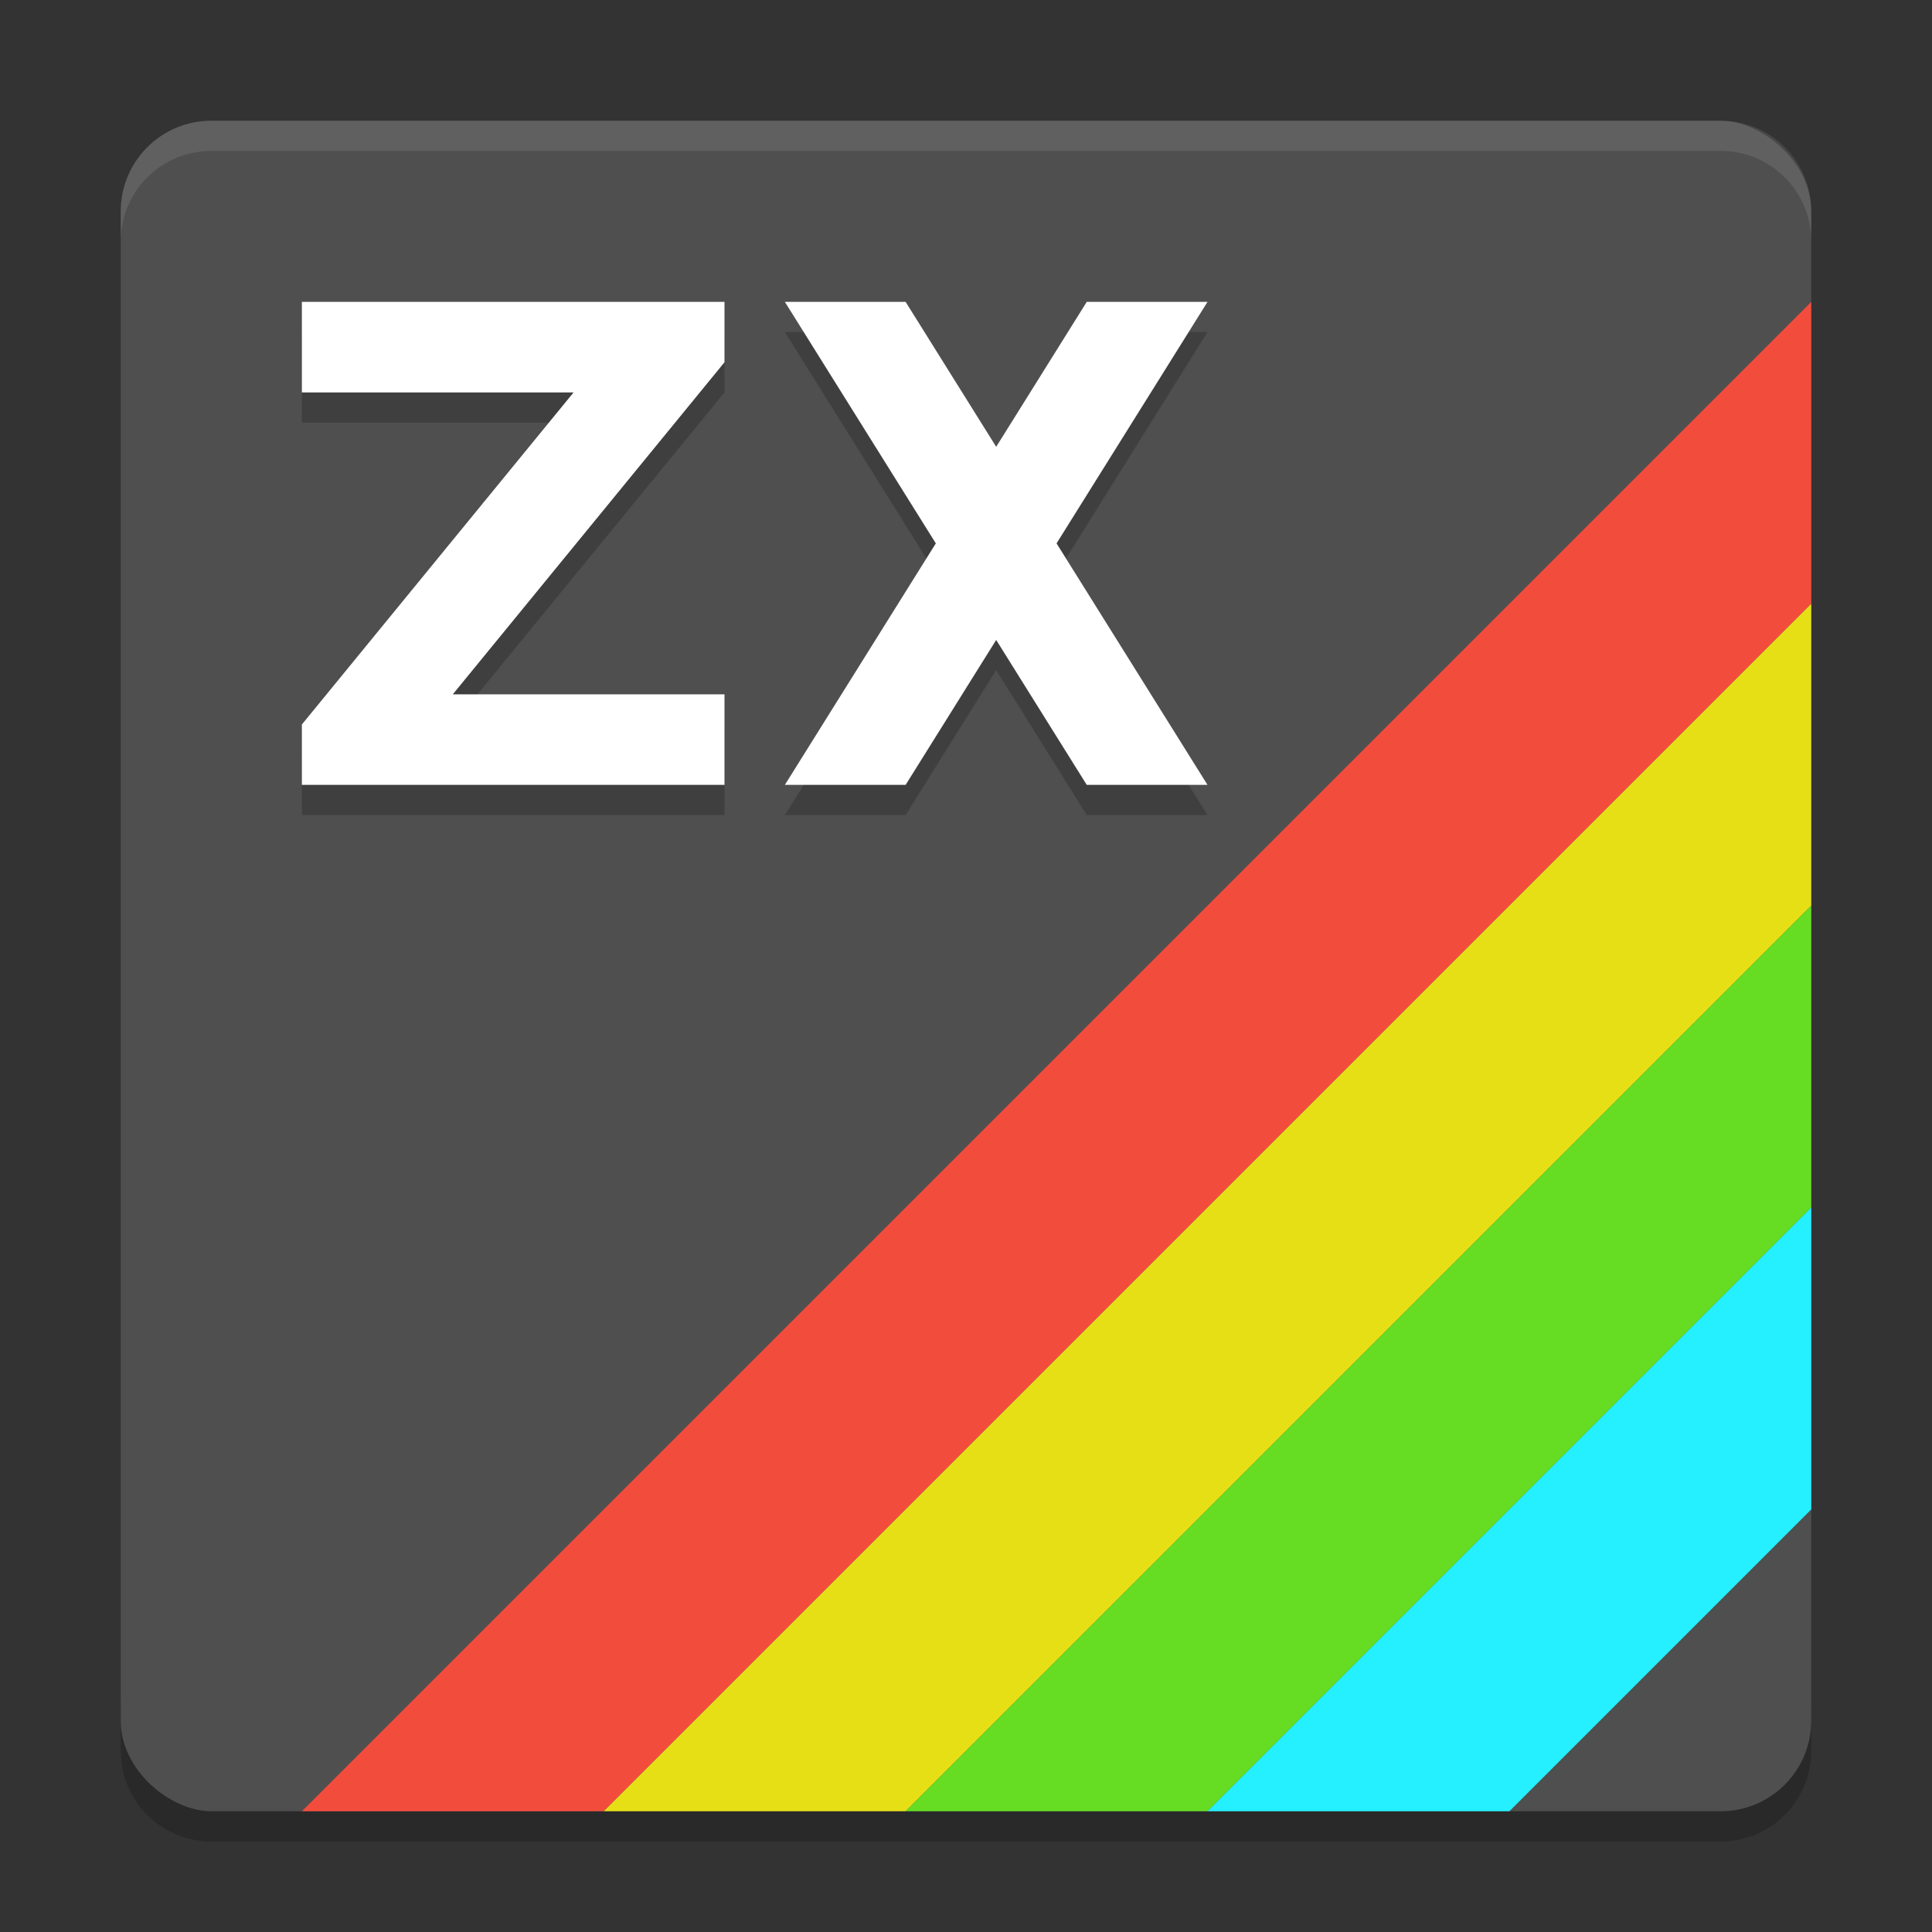
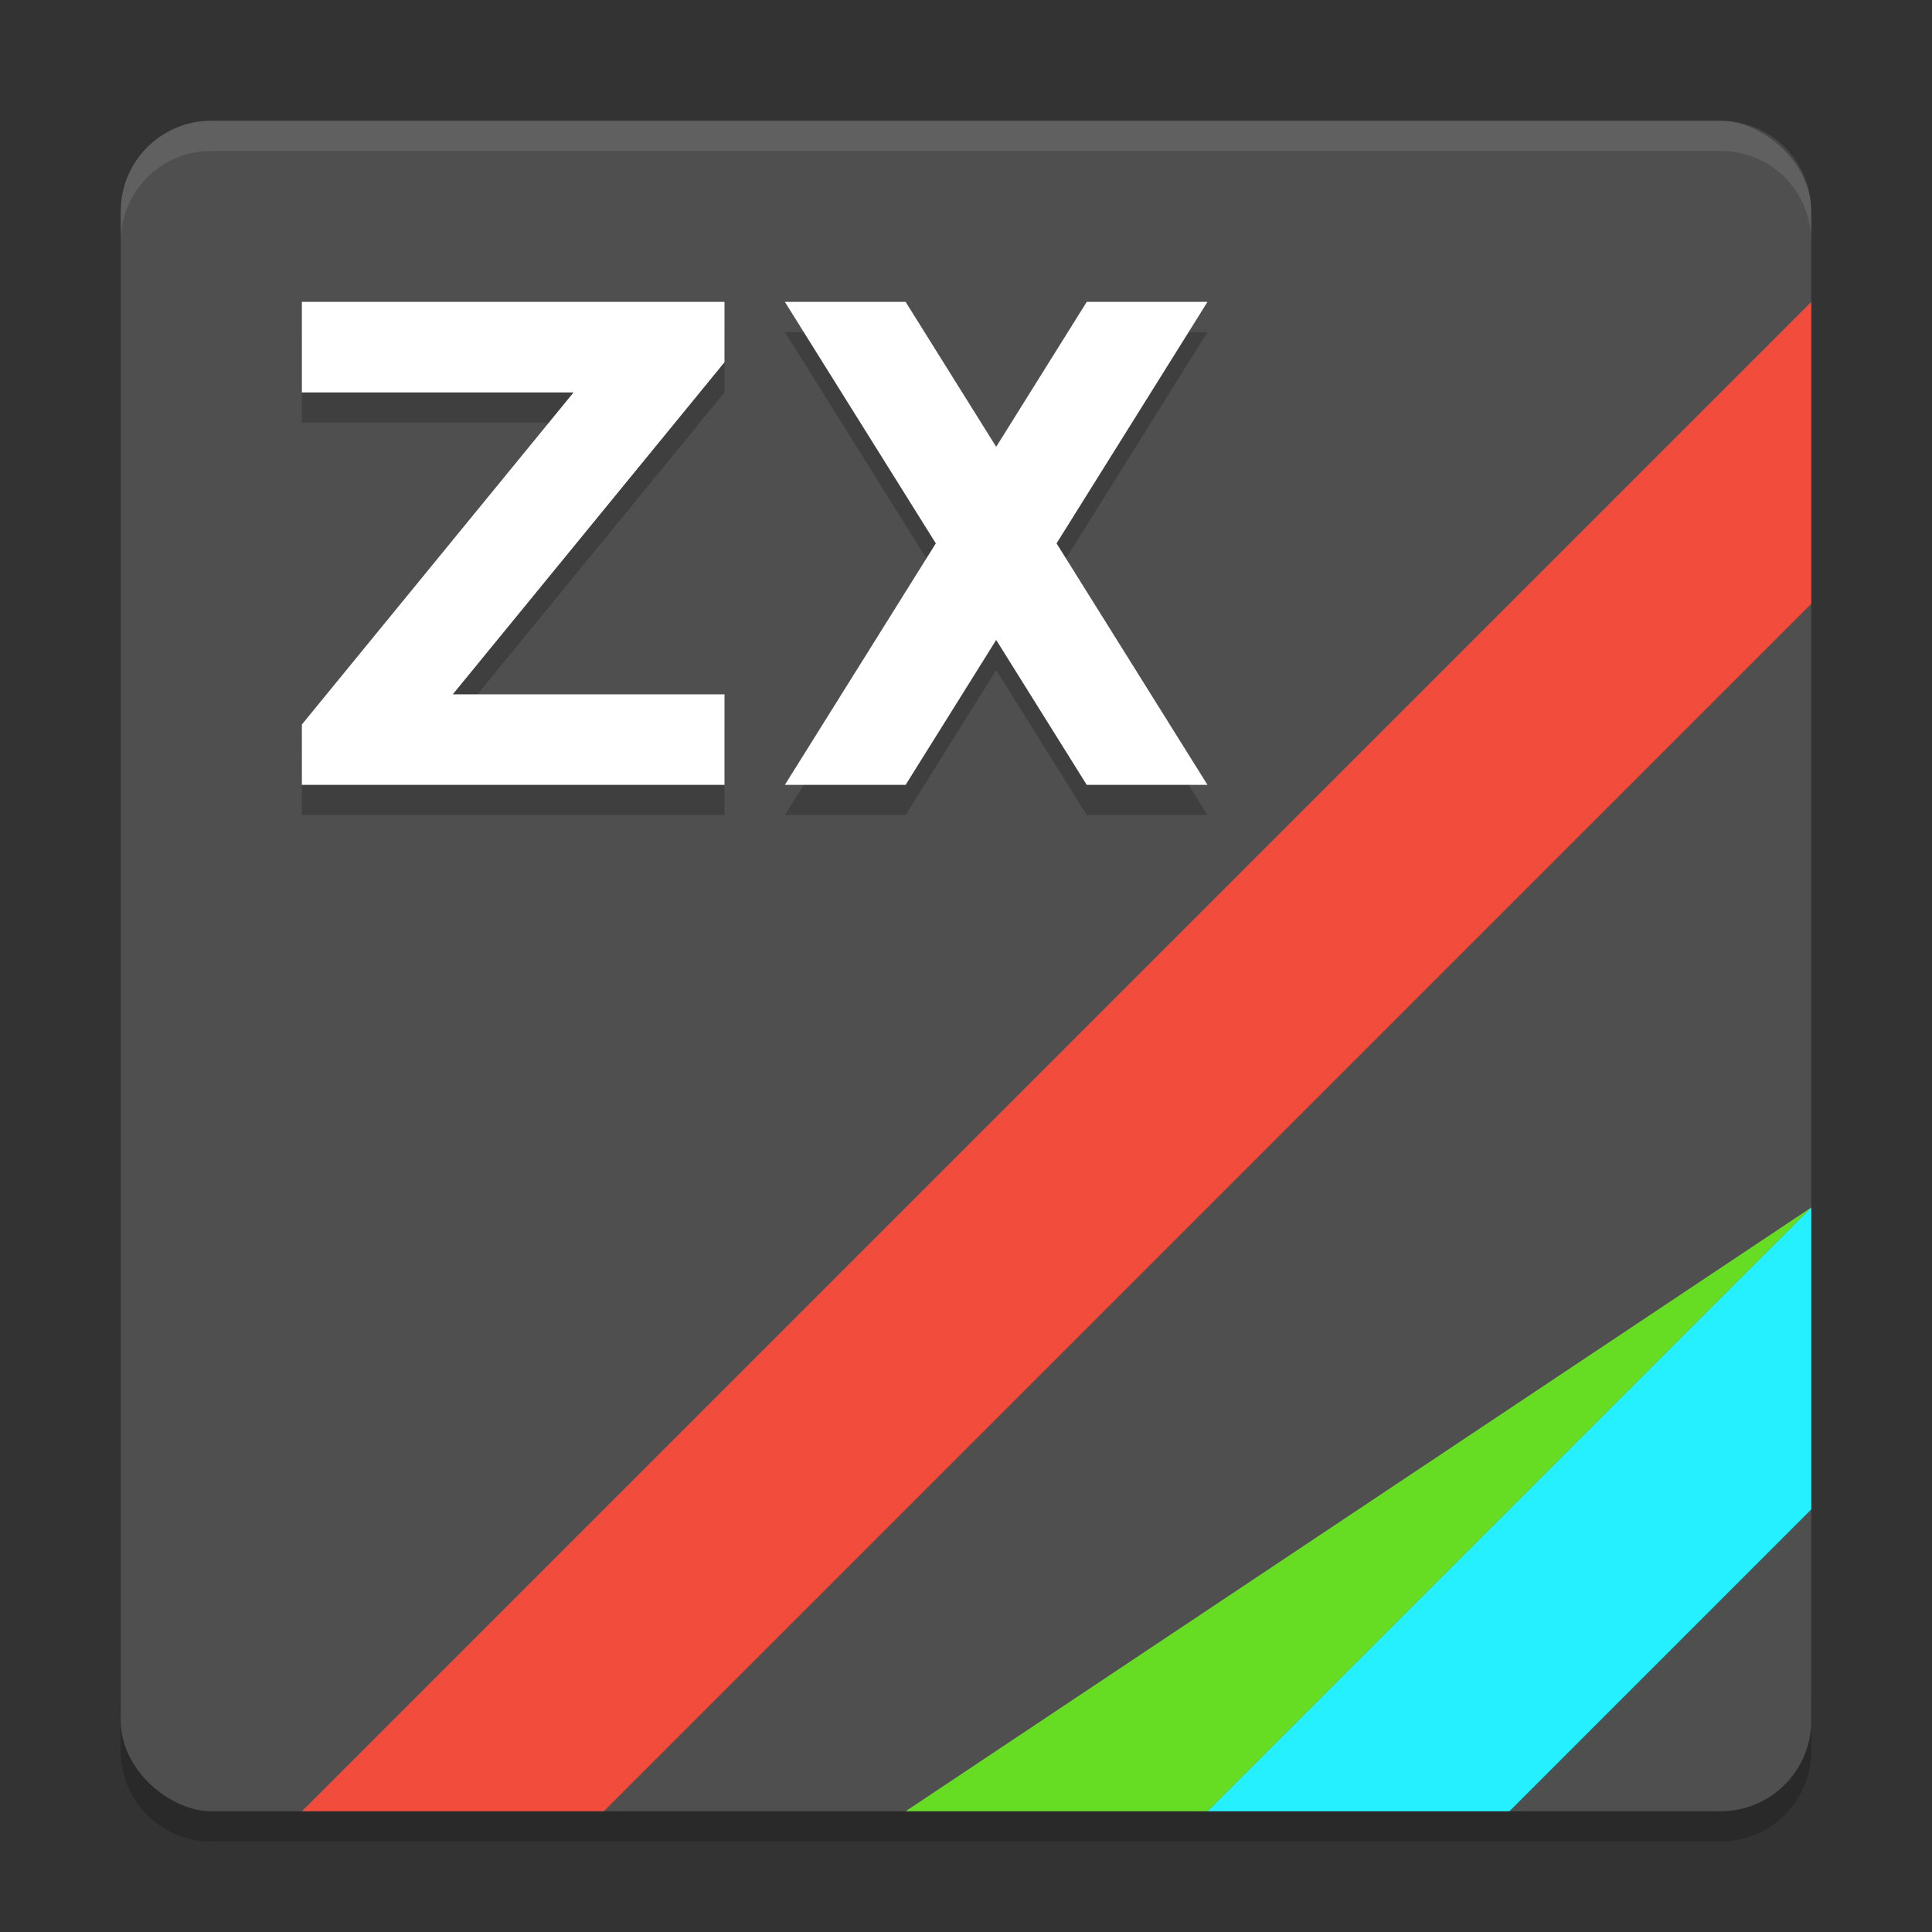
<svg xmlns="http://www.w3.org/2000/svg" width="64" height="64" version="1.1" viewBox="0 0 64 64">
  <rect x="0" y="0" width="64" height="64" fill="#333333" stroke="none" />
  <path style="opacity:.2" d="m4 56v2c0 1.662 1.338 3 3 3h50c1.662 0 3-1.338 3-3v-2c0 1.662-1.338 3-3 3h-50c-1.662 0-3-1.338-3-3z" />
  <rect style="fill:#4f4f4f" width="56" height="56" x="-60" y="-60" rx="3" ry="3" transform="matrix(0,-1,-1,0,0,0)" />
  <path style="opacity:.1;fill:#ffffff" d="m7 4c-1.662 0-3 1.338-3 3v1c0-1.662 1.338-3 3-3h50c1.662 0 3 1.338 3 3v-1c0-1.662-1.338-3-3-3z" />
  <path style="fill:#f24c3d" d="m10 60h10l40-40v-10z" />
-   <path style="fill:#e6df15" d="m20 60h10l30-30v-10z" />
-   <path style="fill:#66dd23" d="m30 60h10l20-20v-10z" />
+   <path style="fill:#66dd23" d="m30 60h10l20-20z" />
  <path style="fill:#24f0ff" d="m40 60h10l10-10v-10z" />
  <path style="opacity:.2" d="m26 11 5 8-5 8h4l3-4.801 3 4.801h4l-5-8 5-8h-4l-3 4.801-3-4.801zm-16 0h14v2l-9 11h9v3h-14v-2l9-11h-9z" />
  <path style="fill:#ffffff" d="m26 10 5 8-5 8h4l3-4.801 3 4.801h4l-5-8 5-8h-4l-3 4.801-3-4.801zm-16 0h14v2l-9 11h9v3h-14v-2l9-11h-9z" />
</svg>